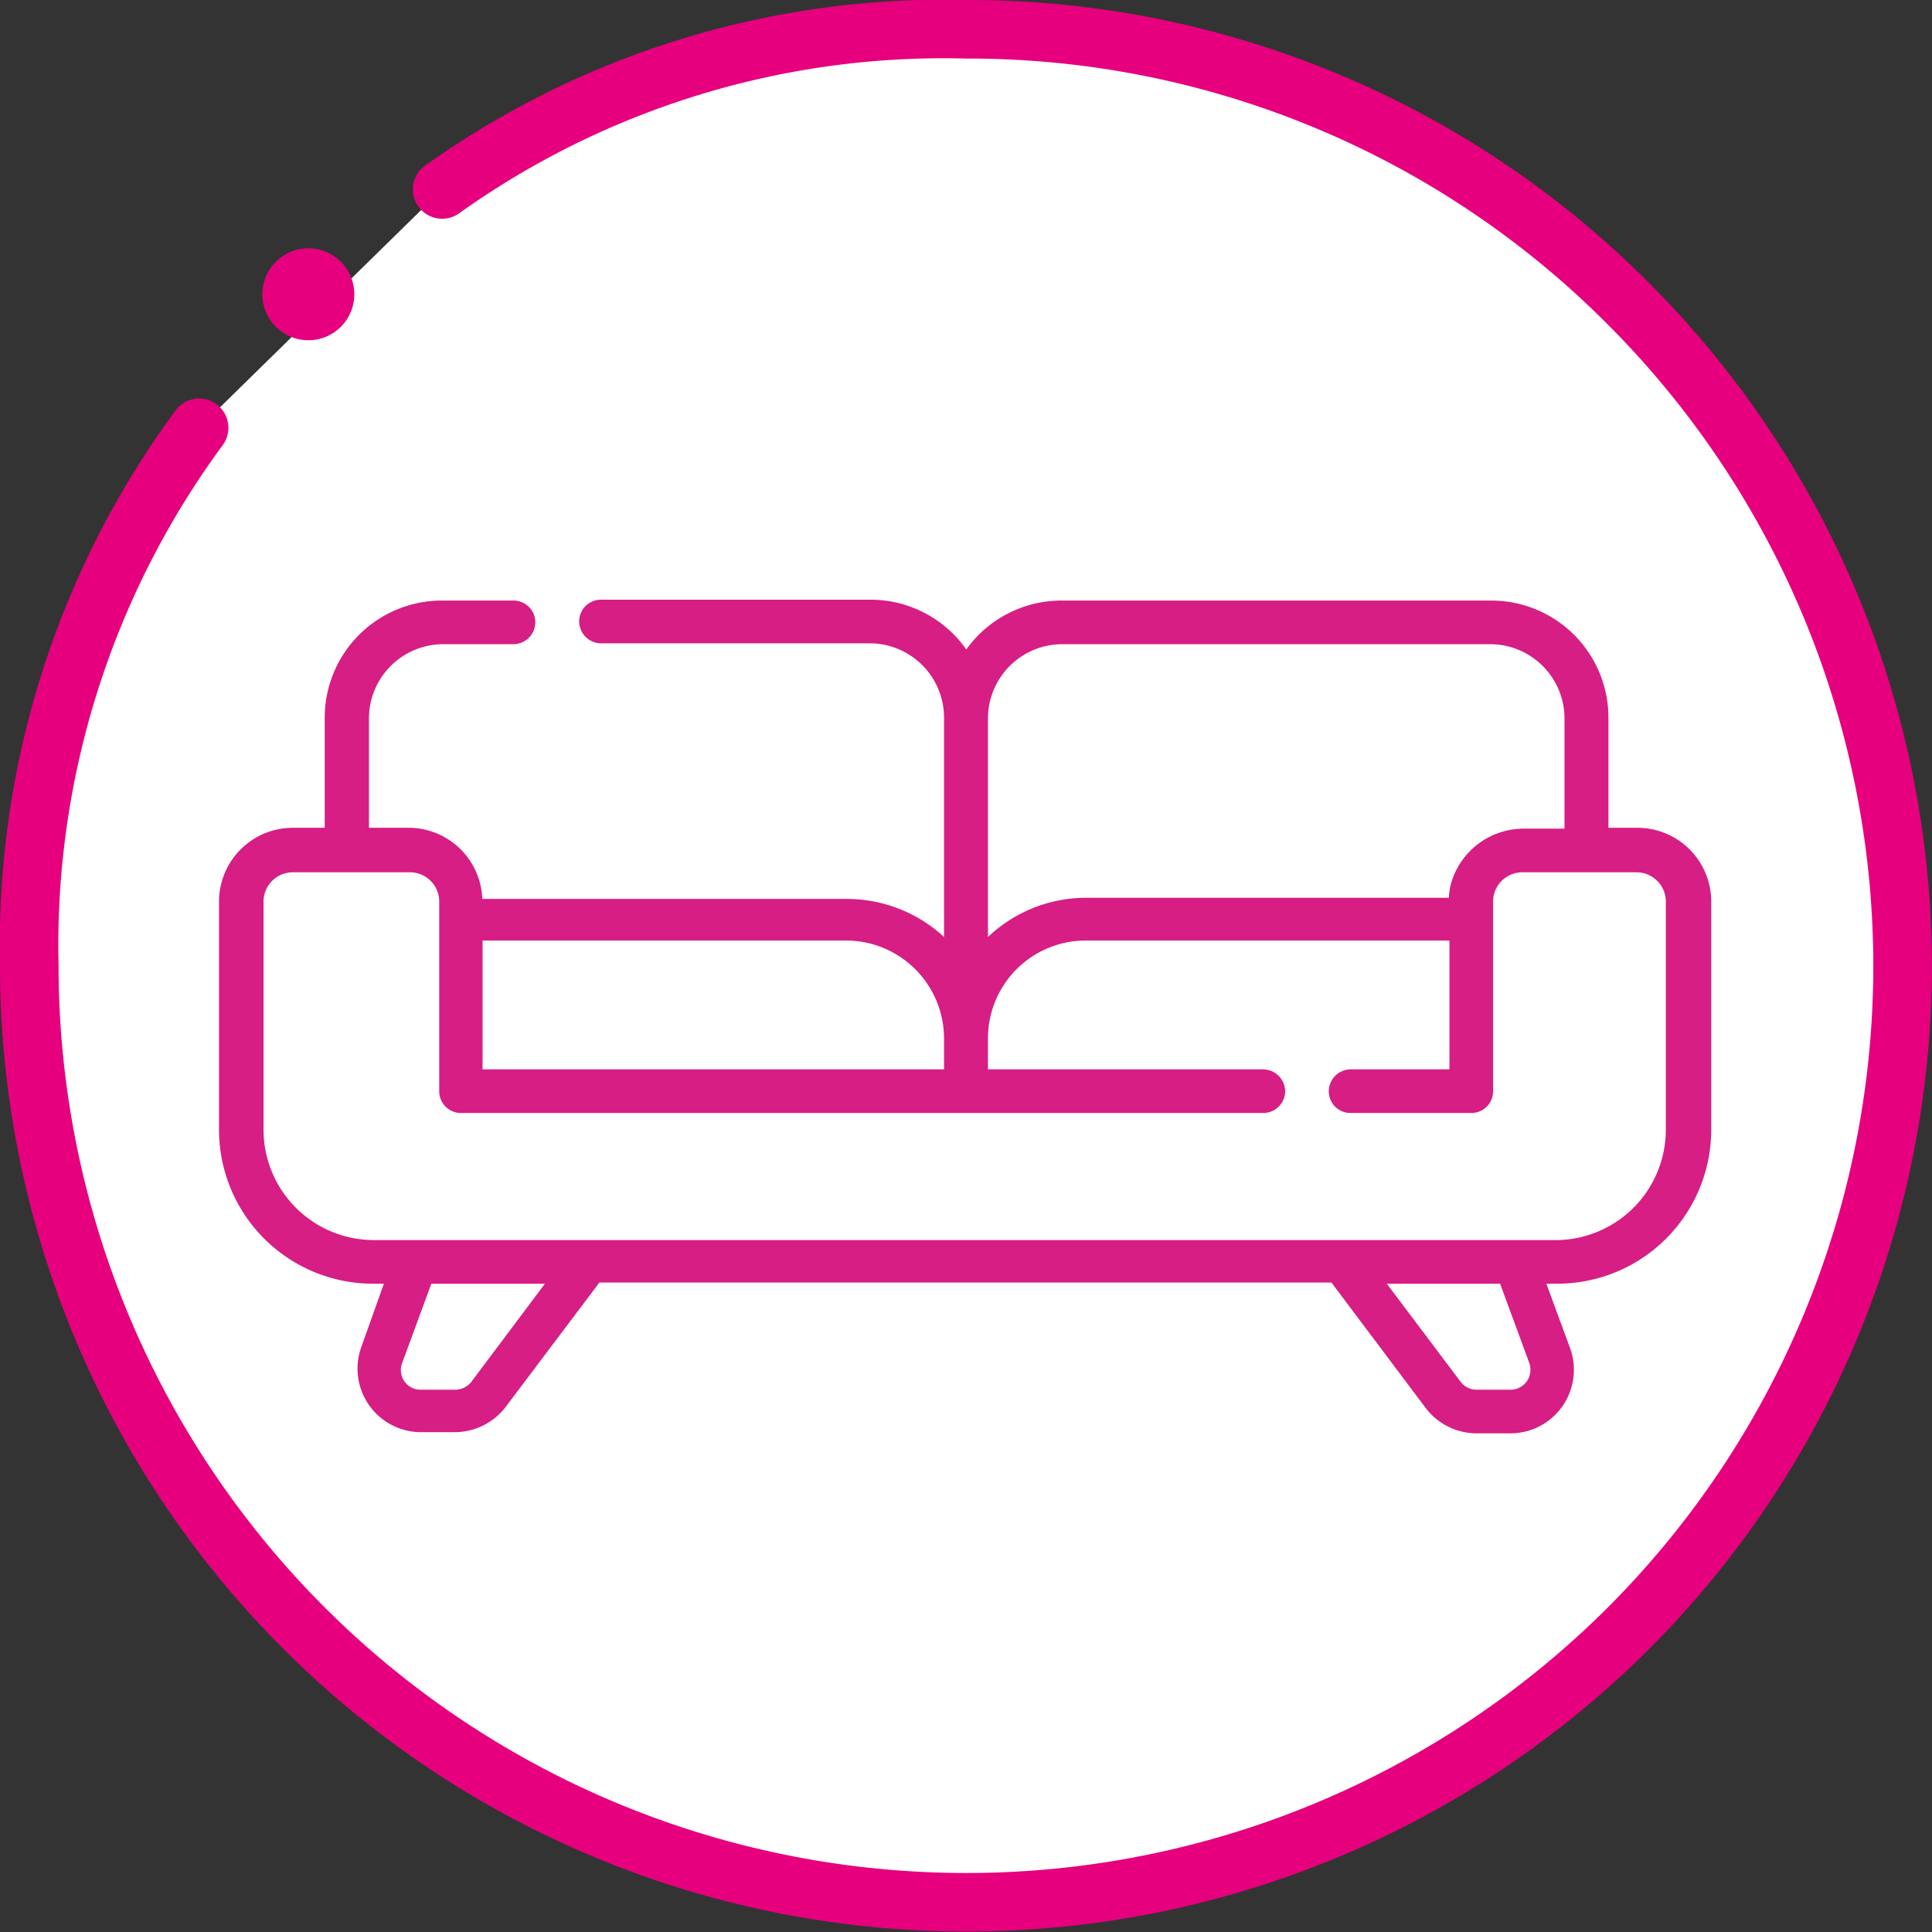
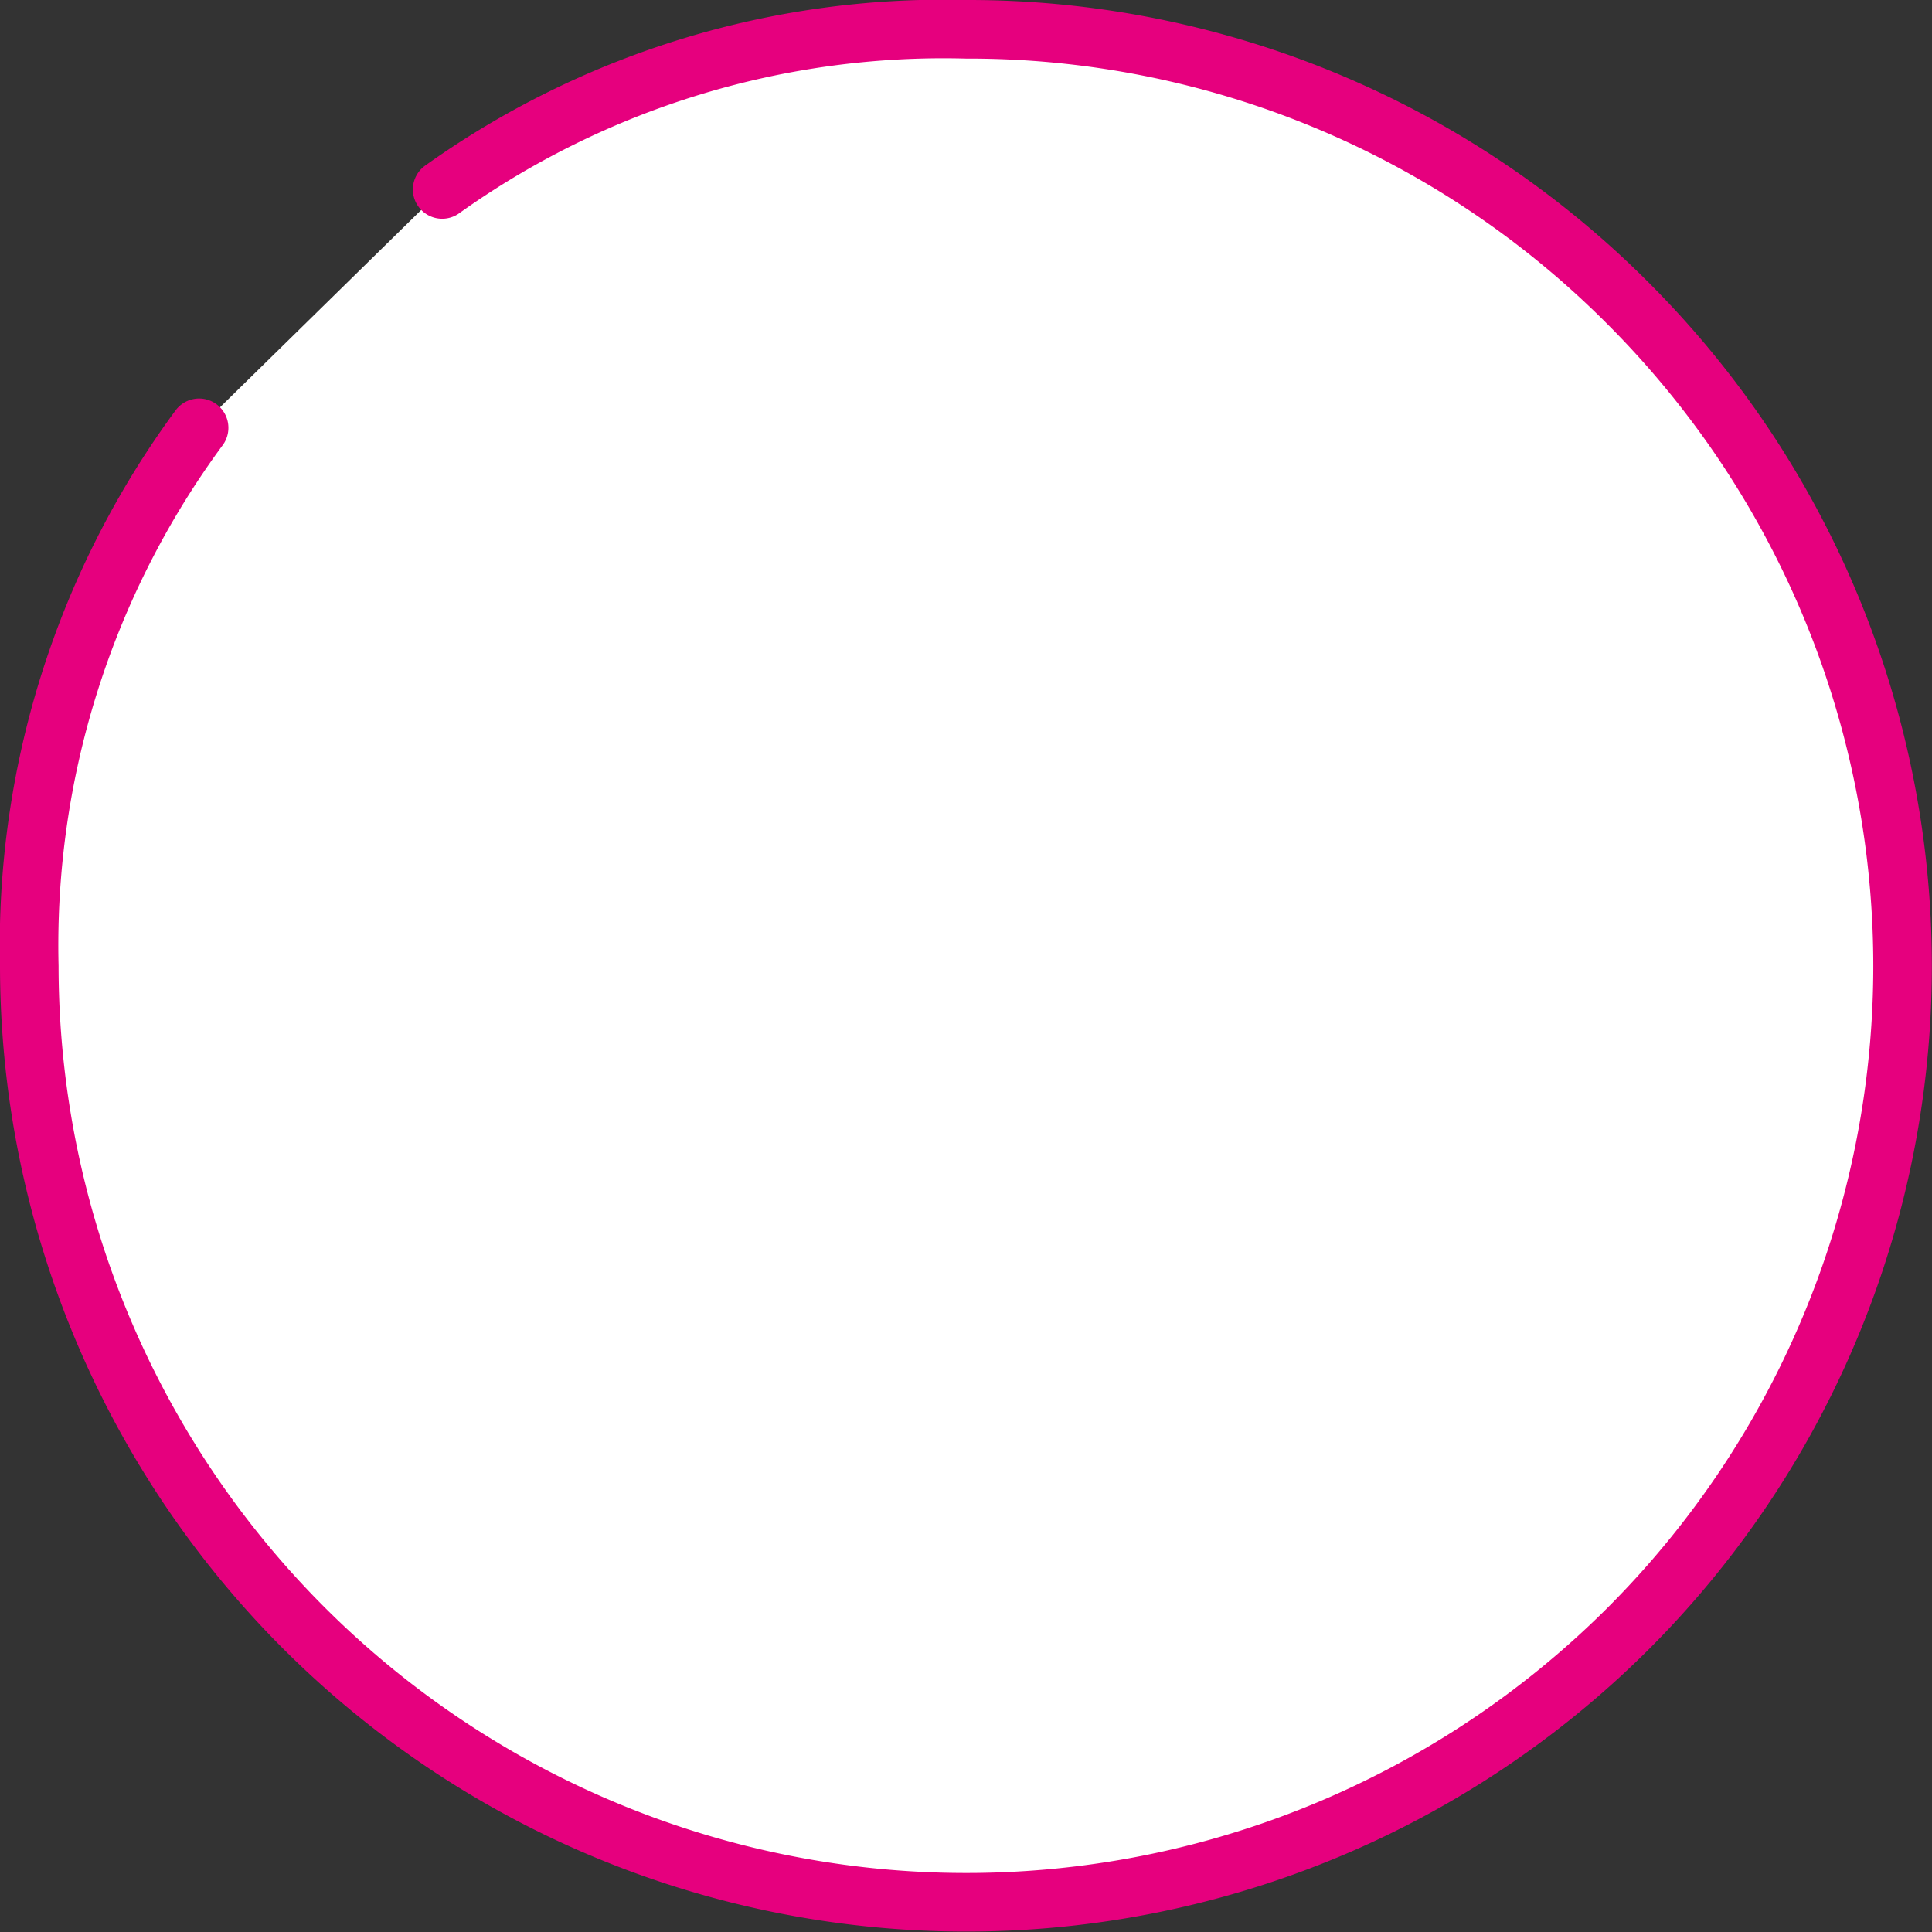
<svg xmlns="http://www.w3.org/2000/svg" viewBox="0 0 65.98 65.98">
  <rect x="0" y="0" width="65.98" height="65.98" fill="#333333" stroke="none" />
  <defs>
    <style>.cls-1{fill:#fff;stroke:#e6007e;stroke-linecap:round;stroke-miterlimit:10;stroke-width:2px;}.cls-2{fill:#e6007e;}.cls-3{fill:#d61e84;}</style>
  </defs>
  <g id="Calque_2" data-name="Calque 2">
    <g id="Calque_1-2" data-name="Calque 1">
      <g id="espace_détente" data-name="espace détente">
        <path class="cls-1" d="M6.8,14.61A29.8,29.8,0,0,0,1,33,32,32,0,0,0,55.61,55.61a32,32,0,0,0,0-45.24h0A31.79,31.79,0,0,0,33,1a29.47,29.47,0,0,0-17.9,5.47" />
-         <path class="cls-2" d="M10.53,11.62a1.57,1.57,0,1,0-1.11-.46A1.57,1.57,0,0,0,10.53,11.62Z" />
-         <path class="cls-3" d="M55.93,28.27h-1V24.51a4,4,0,0,0-4-4H36.28A4,4,0,0,0,33,22.18a4,4,0,0,0-3.29-1.7H20.52a.74.74,0,0,0-.74.74.75.75,0,0,0,.74.75H29.7a2.54,2.54,0,0,1,2.54,2.54V32l0,0a4.88,4.88,0,0,0-3.3-1.3H16.47A2.52,2.52,0,0,0,14,28.27h-1.4V24.51A2.54,2.54,0,0,1,15.09,22h2.45a.75.75,0,0,0,.74-.75.74.74,0,0,0-.74-.74H15.09a4,4,0,0,0-4,4v3.76H10a2.52,2.52,0,0,0-2.52,2.52v7.8a5.26,5.26,0,0,0,5.26,5.25h.37L12.34,46a2.17,2.17,0,0,0,2,2.91h1.2a2.19,2.19,0,0,0,1.72-.85l3.21-4.26h25L48.7,48.1a2.19,2.19,0,0,0,1.72.85h1.2a2.17,2.17,0,0,0,2-2.91l-.81-2.2h.37a5.26,5.26,0,0,0,5.26-5.25v-7.8A2.52,2.52,0,0,0,55.93,28.27ZM33.74,24.51A2.54,2.54,0,0,1,36.28,22H50.89a2.54,2.54,0,0,1,2.54,2.54v3.76H52a2.58,2.58,0,0,0-2.33,1.55,2.28,2.28,0,0,0-.19.81H37.08A4.87,4.87,0,0,0,33.74,32V24.51ZM16.48,32.12H28.9a3.35,3.35,0,0,1,3.34,3.34v1.06H16.48ZM16.09,47.2a.7.7,0,0,1-.53.26h-1.2a.67.67,0,0,1-.63-.9l1-2.72h3.88Zm35.53.26h-1.2a.68.68,0,0,1-.53-.26l-2.53-3.36h3.87s1,2.71,1,2.72A.68.68,0,0,1,51.62,47.46Zm1.58-5.11H12.78A3.77,3.77,0,0,1,9,38.59v-7.8a1,1,0,0,1,1-1H14a1,1,0,0,1,1,1v6.48a.74.74,0,0,0,.74.74H43.14a.75.75,0,0,0,.75-.74.76.76,0,0,0-.75-.75h-9.4V35.46a3.34,3.34,0,0,1,3.34-3.34H49.5v4.4H46.12a.75.75,0,0,0-.74.75.74.74,0,0,0,.74.74h4.13a.74.74,0,0,0,.74-.74V30.79a1,1,0,0,1,1-1h3.9a1,1,0,0,1,1,1v7.8h0A3.77,3.77,0,0,1,53.2,42.35Z" />
      </g>
    </g>
  </g>
</svg>